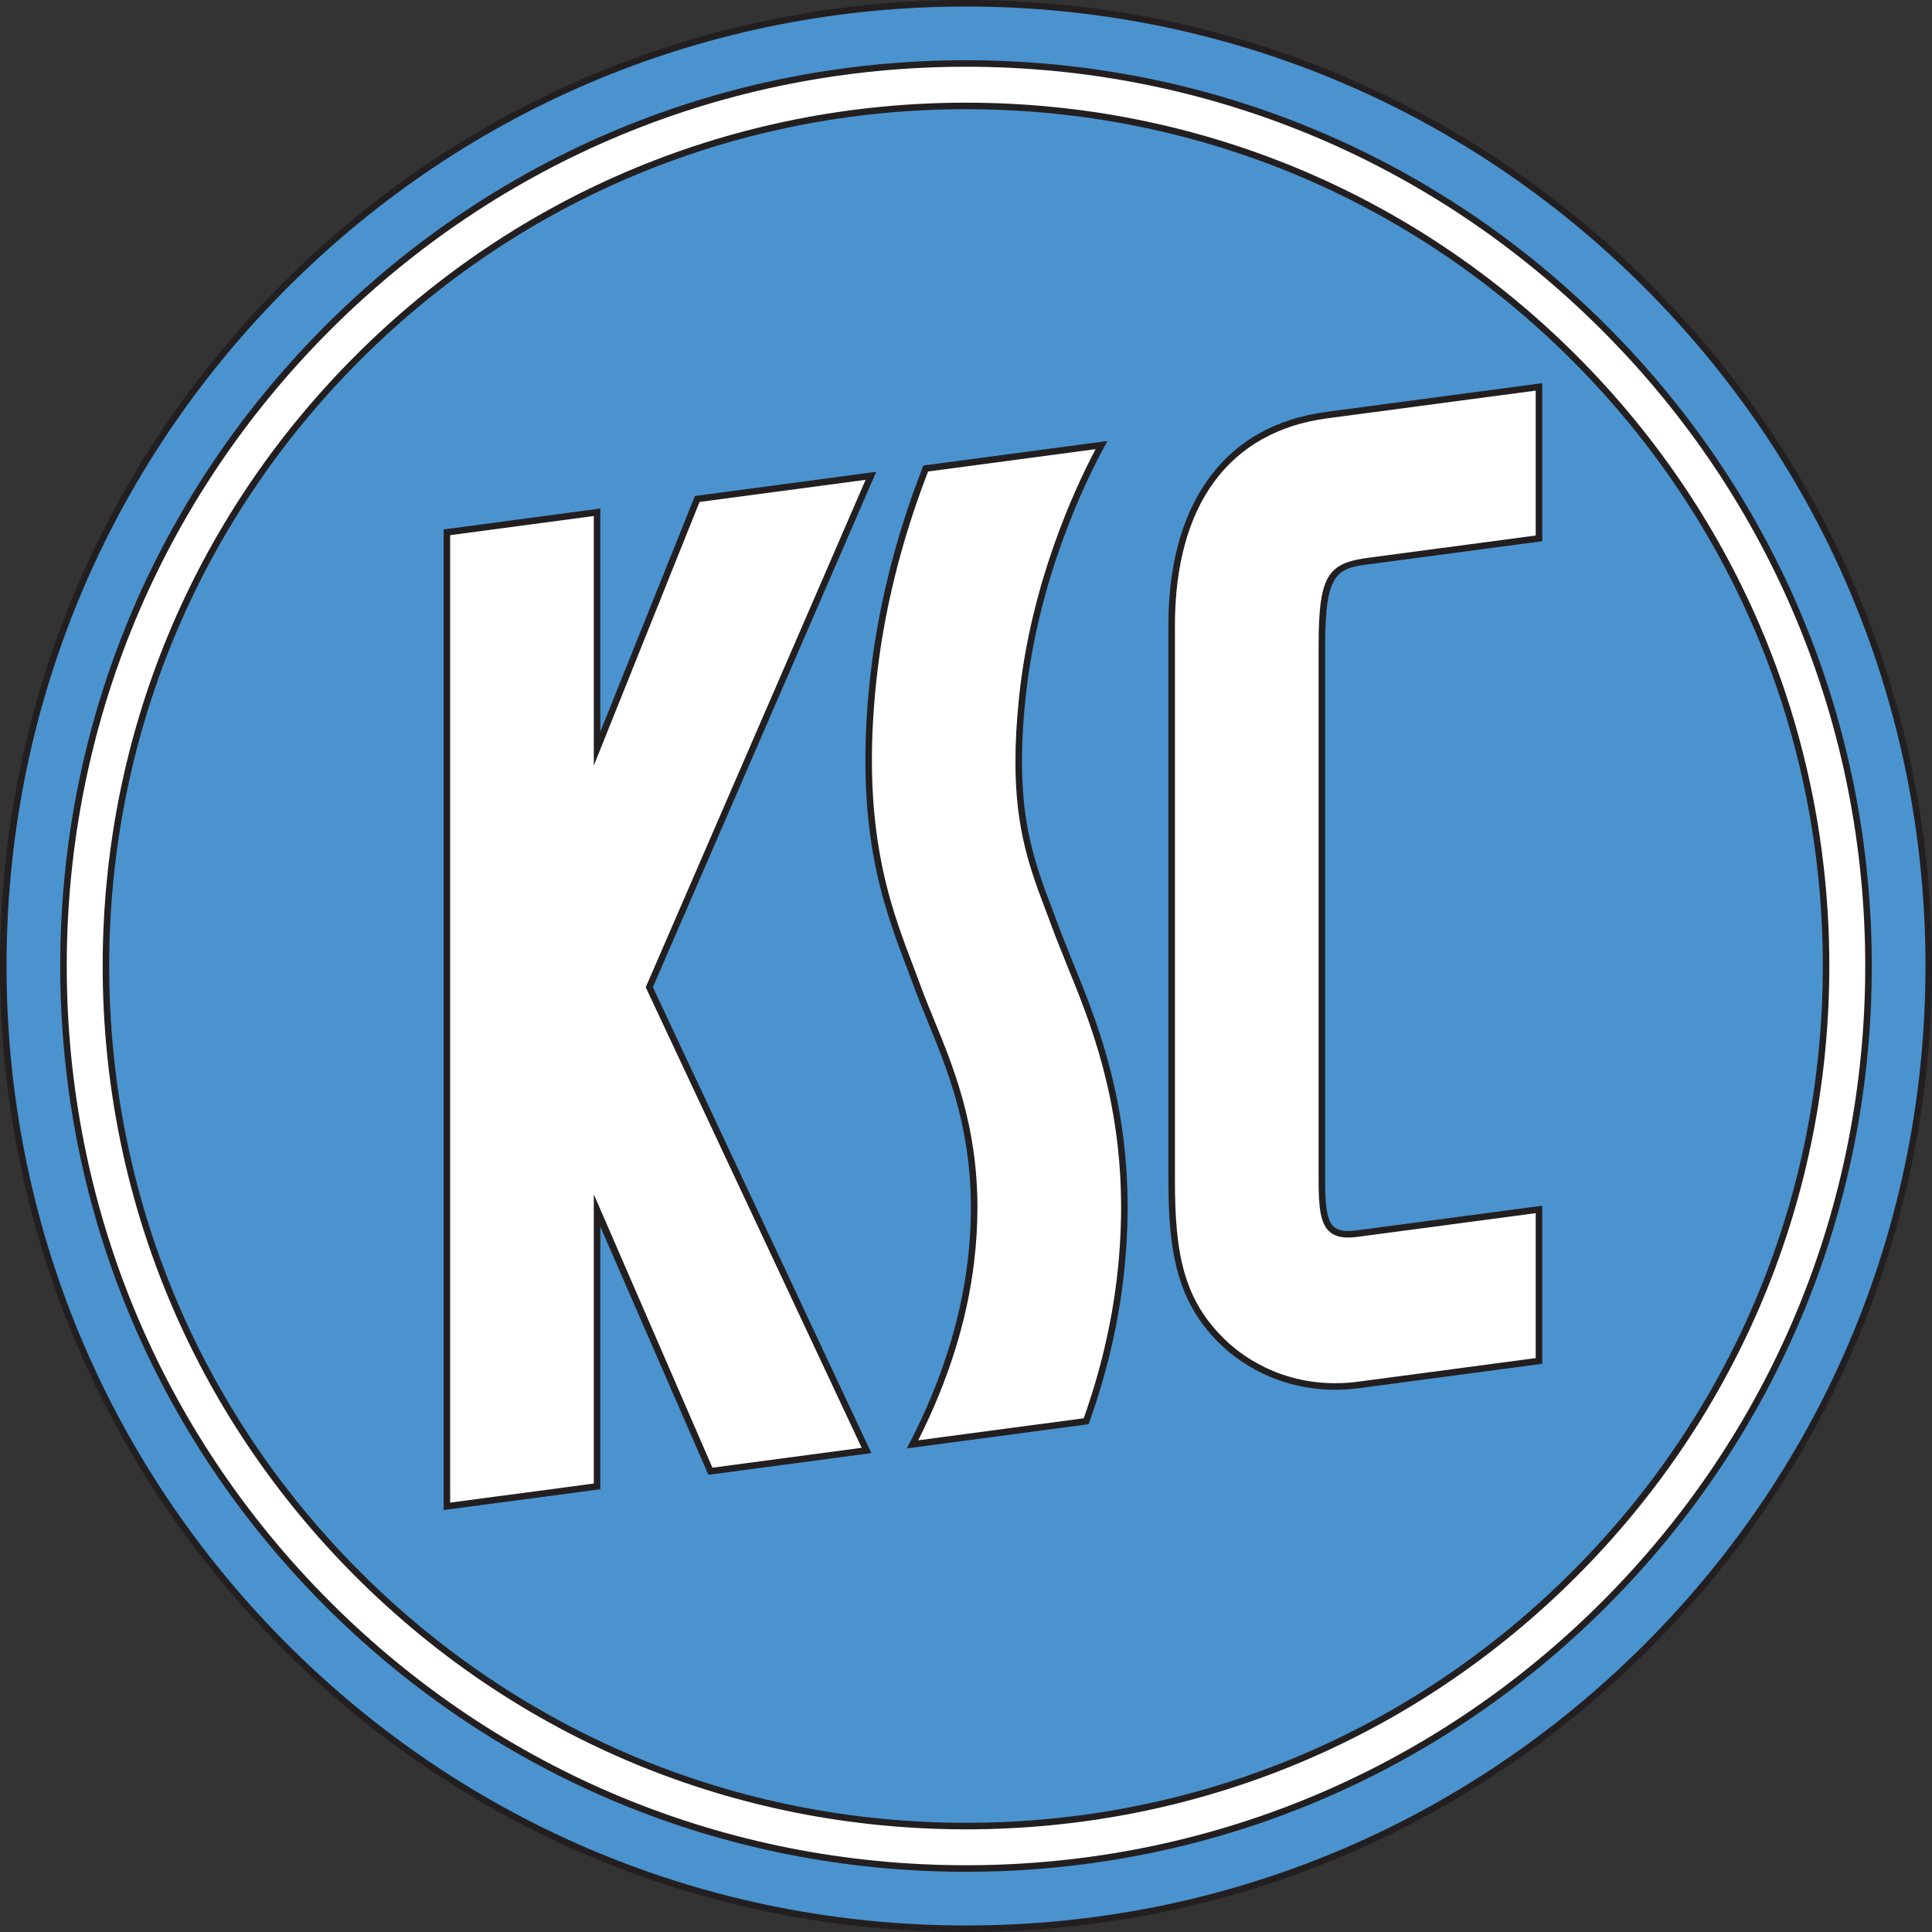
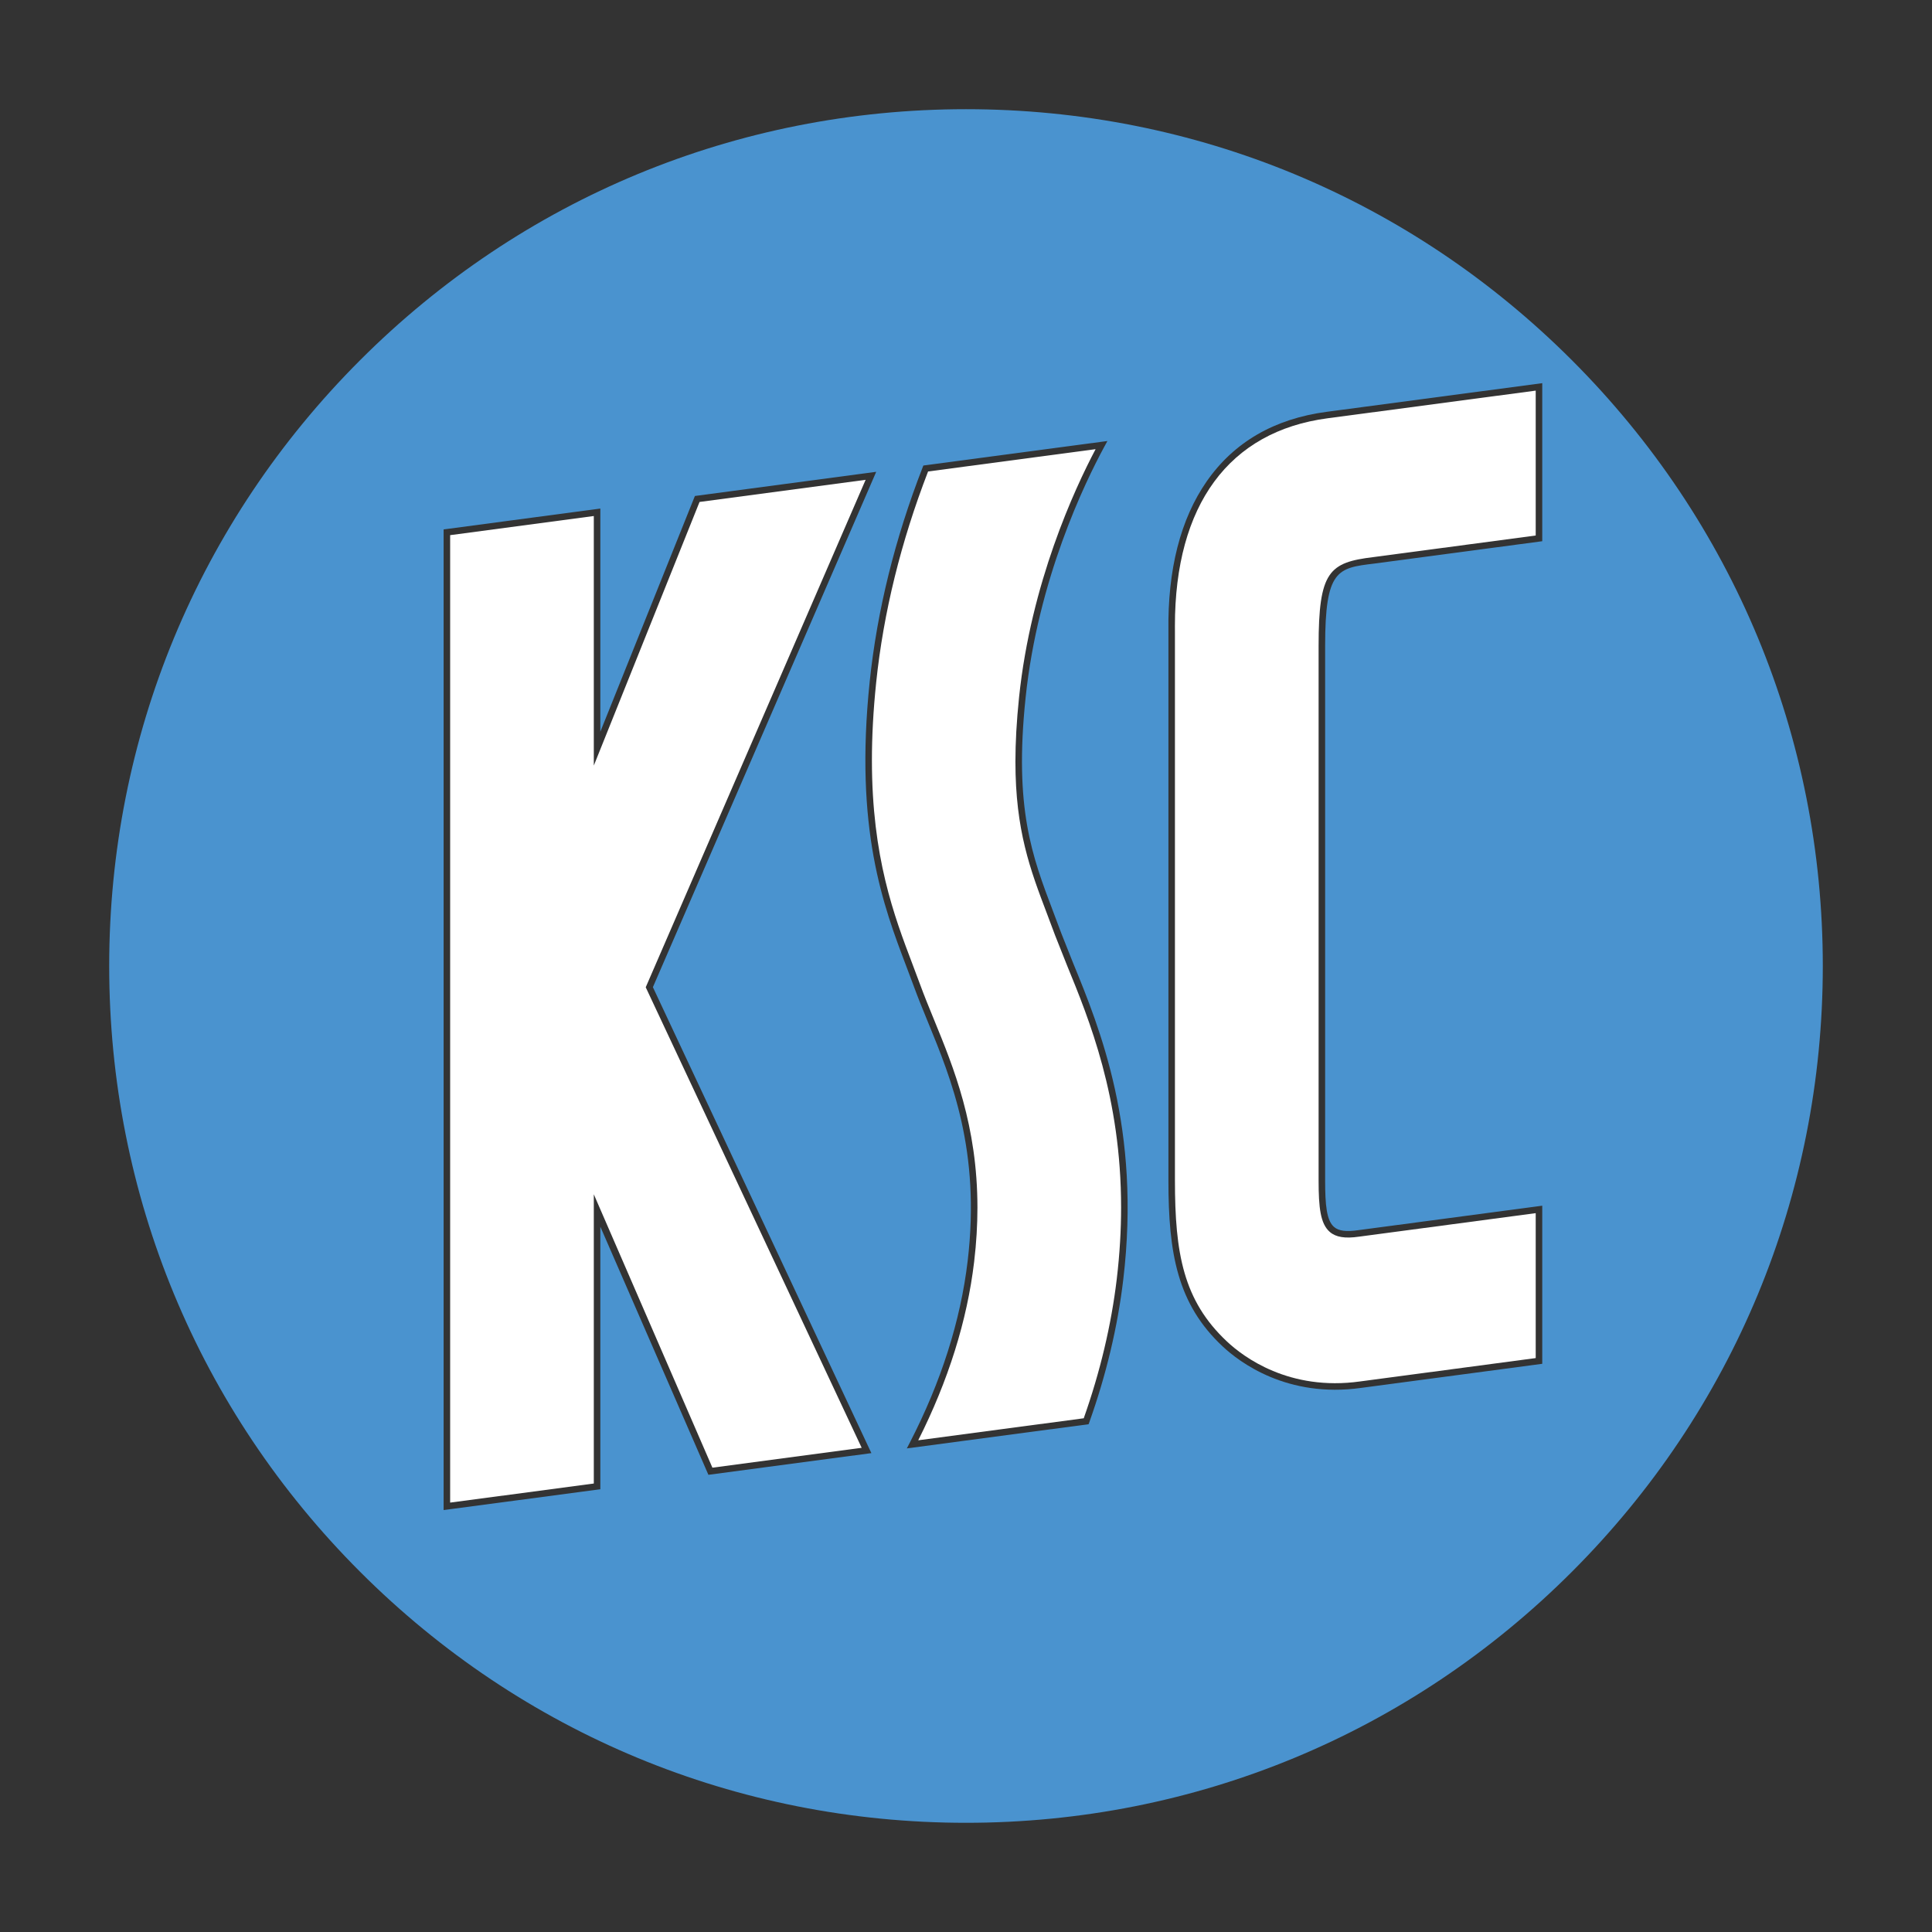
<svg xmlns="http://www.w3.org/2000/svg" width="548.56pt" height="548.56pt" viewBox="0 0 548.56 548.56" version="1.1">
  <rect x="0" y="0" width="548.56" height="548.56" fill="#333333" stroke="none" />
  <defs>
    <clipPath id="clip1">
-       <path d="M 0 0 L 548.559 0 L 548.559 548.559 L 0 548.559 Z M 0 0 " />
-     </clipPath>
+       </clipPath>
  </defs>
  <g id="surface1">
    <g clip-path="url(#clip1)" clip-rule="nonzero">
      <path style=" stroke:none;fill-rule:nonzero;fill:rgb(13.699%,12.199%,12.5%);fill-opacity:1;" d="M 80.336 80.336 C 28.531 132.141 0 201.016 0 274.281 C 0 347.543 28.531 416.422 80.336 468.227 C 132.141 520.031 201.016 548.559 274.281 548.559 C 347.543 548.559 416.422 520.031 468.227 468.227 C 520.031 416.422 548.559 347.543 548.559 274.281 C 548.559 201.016 520.031 132.141 468.227 80.336 C 416.422 28.531 347.543 0 274.281 0 C 201.016 0 132.141 28.531 80.336 80.336 " />
    </g>
-     <path style=" stroke:none;fill-rule:nonzero;fill:rgb(100%,100%,100%);fill-opacity:1;" d="M 274.281 18.953 C 342.48 18.953 406.598 45.512 454.824 93.738 C 503.047 141.961 529.605 206.078 529.605 274.281 C 529.605 342.48 503.047 406.598 454.824 454.824 C 406.598 503.047 342.48 529.605 274.281 529.605 C 206.078 529.605 141.961 503.047 93.738 454.824 C 45.512 406.598 18.953 342.48 18.953 274.281 C 18.953 206.078 45.512 141.961 93.738 93.738 C 141.961 45.512 206.078 18.953 274.281 18.953 M 100.949 100.945 C 54.648 147.246 29.152 208.805 29.152 274.281 C 29.152 339.758 54.648 401.312 100.949 447.613 C 147.246 493.91 208.805 519.41 274.281 519.41 C 339.758 519.41 401.312 493.91 447.613 447.613 C 493.91 401.312 519.406 339.758 519.406 274.281 C 519.406 208.805 493.91 147.246 447.613 100.945 C 401.312 54.648 339.758 29.152 274.281 29.152 C 208.805 29.152 147.246 54.648 100.949 100.945 " />
    <path style=" stroke:none;fill-rule:nonzero;fill:rgb(100%,100%,100%);fill-opacity:1;" d="M 348.379 380.902 C 335.961 369.262 333.605 355.844 333.605 335.148 L 333.605 179.262 C 333.602 178.73 333.598 178.203 333.598 177.68 C 333.598 143.367 348.945 122.473 376.938 118.766 C 376.938 118.766 434.016 111.18 436.039 110.91 C 436.039 112.887 436.039 150.523 436.039 152.047 C 434.484 152.254 389.98 158.176 389.98 158.176 C 377.352 159.703 374.395 162.215 374.395 183.434 L 374.395 335.148 C 374.395 342.855 374.902 347.469 377.566 349.777 C 379.32 351.293 381.895 351.711 385.91 351.125 C 385.91 351.125 434.027 344.727 436.039 344.457 C 436.039 346.434 436.039 384.082 436.039 385.605 C 434.48 385.812 386.23 392.23 386.23 392.23 C 366.004 395.074 353.02 385.258 348.379 380.902 " />
    <path style=" stroke:none;fill-rule:nonzero;fill:rgb(100%,100%,100%);fill-opacity:1;" d="M 311.078 127.535 C 305.07 138.902 292.734 165.547 289.348 197.961 C 288.633 204.836 288.312 210.863 288.312 216.254 C 288.312 235.828 292.535 246.949 297.262 259.402 L 299.555 265.516 C 299.555 265.516 302.906 273.961 302.906 273.961 C 309.262 289.469 318.316 311.562 318.316 342.84 C 318.316 349.203 317.941 355.945 317.094 363.094 C 315.539 376.199 312.371 389.52 307.711 402.695 C 306.625 402.844 263.879 408.523 260.715 408.945 C 269.246 392.02 274.605 374.984 276.59 358.281 C 277.238 352.84 277.527 347.727 277.527 342.906 C 277.527 319.586 270.777 303.121 265.164 289.43 C 263.754 285.984 262.418 282.73 261.246 279.523 L 259.129 273.879 C 253.863 260.016 247.566 243.422 247.566 215.84 C 247.566 209.152 247.938 201.82 248.781 193.727 C 250.848 173.953 255.805 153.816 263.512 133.871 C 264.551 133.734 307.789 127.973 311.078 127.535 " />
    <path style=" stroke:none;fill-rule:nonzero;fill:rgb(28.999%,57.599%,81.2%);fill-opacity:1;" d="M 102.258 446.301 C 56.309 400.352 31.004 339.262 31.004 274.281 C 31.004 209.301 56.309 148.207 102.258 102.258 C 148.207 56.309 209.301 31.004 274.281 31.004 C 339.262 31.004 400.352 56.309 446.301 102.258 C 492.25 148.207 517.555 209.301 517.555 274.281 C 517.555 339.262 492.25 400.352 446.301 446.301 C 400.352 492.25 339.262 517.555 274.281 517.555 C 209.297 517.555 148.207 492.25 102.258 446.301 M 376.691 116.93 C 361.852 118.895 350.398 125.523 342.648 136.641 C 335.184 147.355 331.516 161.699 331.754 179.273 L 331.754 335.148 C 331.754 355.863 334.266 370.215 347.109 382.254 C 351.945 386.789 365.469 397.02 386.48 394.07 L 437.895 387.23 L 437.895 342.34 L 385.652 349.289 C 382.207 349.789 380.09 349.508 378.781 348.375 C 376.664 346.543 376.25 342.137 376.25 335.148 L 376.25 183.434 C 376.25 161.703 379.77 161.277 390.215 160.016 L 437.895 153.668 L 437.895 108.793 L 376.691 116.93 M 262.172 132.18 L 261.973 132.691 C 254.094 152.957 249.035 173.43 246.938 193.535 C 242.562 235.461 250.785 257.129 257.395 274.535 L 259.504 280.16 C 260.688 283.398 262.031 286.668 263.449 290.133 C 270.141 306.457 278.469 326.773 274.75 358.062 C 272.73 375.062 267.195 392.422 258.297 409.668 L 257.48 411.246 L 309.094 404.383 L 309.285 403.852 C 314.094 390.371 317.34 376.734 318.934 363.312 C 324.012 320.57 312.344 292.098 304.621 273.258 L 301.293 264.871 L 298.996 258.746 C 293.051 243.086 287.918 229.559 291.195 198.152 C 294.707 164.477 308.008 137.051 313.559 126.82 L 314.43 125.219 L 262.172 132.18 M 197.305 140.828 C 197.305 140.828 173.594 199.934 170.457 207.758 C 170.457 199.48 170.457 144.398 170.457 144.398 L 125.961 150.32 L 125.961 428.758 L 170.457 422.848 C 170.457 422.848 170.457 356.215 170.457 348.301 C 173.629 355.586 201.137 418.746 201.137 418.746 L 247.414 412.59 C 247.414 412.59 185.73 281.043 185.379 280.289 C 185.711 279.527 248.785 133.965 248.785 133.965 L 197.305 140.828 " />
    <path style=" stroke:none;fill-rule:nonzero;fill:rgb(100%,100%,100%);fill-opacity:1;" d="M 198.621 142.523 C 199.637 142.387 242.777 136.637 245.781 136.234 C 244.504 139.184 183.344 280.32 183.344 280.32 C 183.344 280.32 243.605 408.832 244.66 411.082 C 242.328 411.395 203.582 416.551 202.277 416.723 C 201.73 415.465 168.602 339.105 168.602 339.105 C 168.602 345.969 168.602 419.707 168.602 421.223 C 167.09 421.426 129.77 426.379 127.812 426.641 C 127.812 424.547 127.812 153.555 127.812 151.945 C 129.324 151.742 166.645 146.773 168.602 146.516 C 168.602 148.469 168.602 211.469 168.602 217.371 C 168.602 217.371 198.227 143.516 198.621 142.523 " />
-     <path style=" stroke:none;fill-rule:nonzero;fill:rgb(28.999%,57.599%,81.2%);fill-opacity:1;" d="M 81.645 466.914 C 30.191 415.461 1.855 347.047 1.855 274.281 C 1.855 201.512 30.191 133.102 81.645 81.645 C 133.102 30.191 201.512 1.855 274.281 1.855 C 347.047 1.855 415.461 30.191 466.914 81.645 C 518.367 133.102 546.707 201.512 546.707 274.281 C 546.707 347.047 518.367 415.461 466.914 466.914 C 415.461 518.367 347.047 546.707 274.281 546.707 C 201.512 546.707 133.102 518.367 81.645 466.914 M 92.426 92.426 C 43.852 141 17.102 205.586 17.102 274.281 C 17.102 342.977 43.852 407.559 92.426 456.133 C 141.004 504.711 205.586 531.461 274.281 531.461 C 342.977 531.461 407.559 504.711 456.133 456.133 C 504.711 407.559 531.461 342.977 531.461 274.281 C 531.461 205.586 504.711 141 456.133 92.426 C 407.559 43.852 342.977 17.102 274.281 17.102 C 205.586 17.102 141.004 43.852 92.426 92.426 " />
  </g>
</svg>